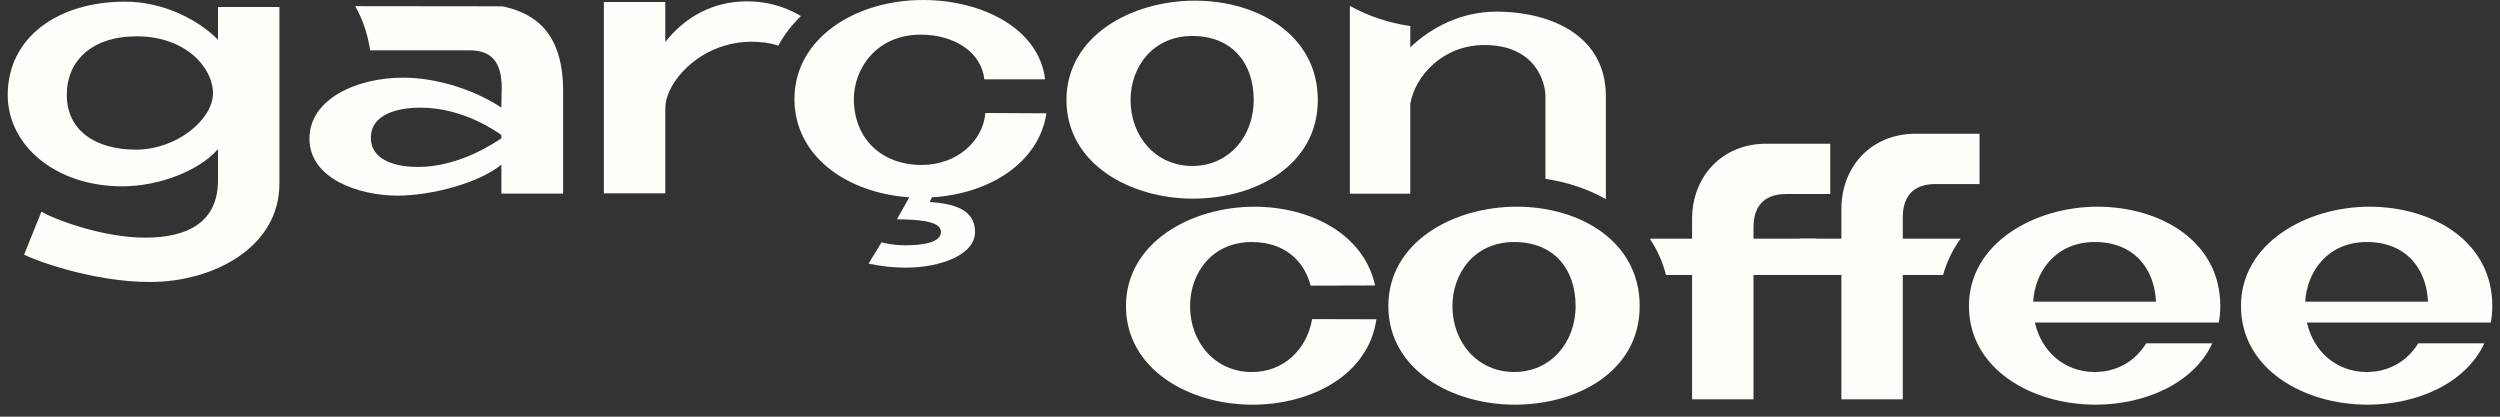
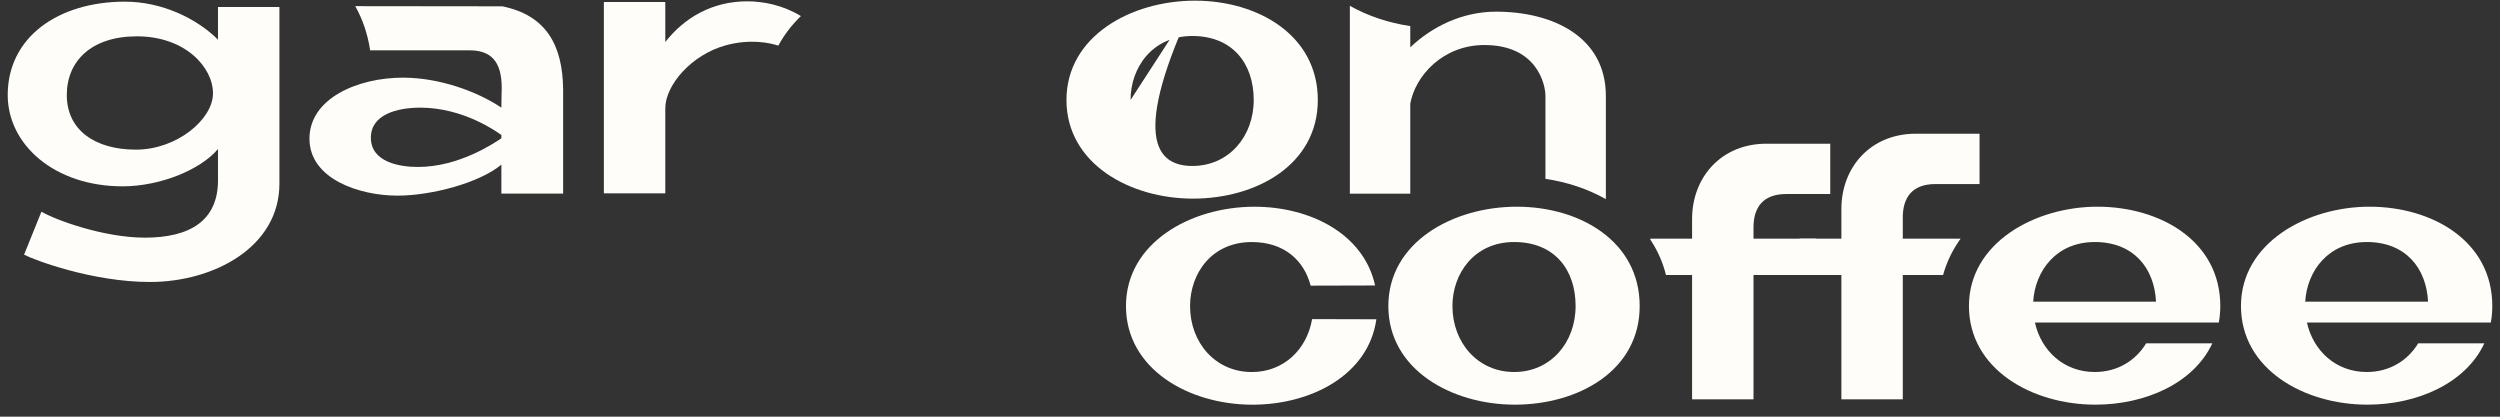
<svg xmlns="http://www.w3.org/2000/svg" width="162" height="27" viewBox="0 0 162 27" fill="none">
  <rect x="0" y="0" width="162" height="27" fill="#333333" stroke="none" />
  <g clip-path="url(#clip0_1448_4992)">
    <path d="M8.092 0.108C10.514 0.108 12.764 1.209 14.126 2.57V0.453H18.106V11.902C18.106 16.005 13.867 18.272 9.714 18.272C5.994 18.272 2.209 16.847 1.56 16.502L2.685 13.716C3.593 14.255 6.729 15.4 9.39 15.4C12.309 15.4 14.126 14.299 14.126 11.686V9.656C13.002 10.995 10.384 12.074 7.94 12.074C3.528 12.072 0.5 9.373 0.5 6.155C0.5 2.397 3.788 0.108 8.092 0.108ZM4.328 6.155C4.328 8.422 6.145 9.697 8.806 9.697C11.466 9.697 13.802 7.731 13.802 6.047C13.802 4.362 12.007 2.354 8.87 2.354C5.929 2.354 4.328 3.952 4.328 6.155Z" fill="#FFFDF9" />
-     <path d="M59.808 0C63.571 0 67.313 1.792 67.724 5.14H63.787C63.593 3.391 61.862 2.246 59.656 2.246C56.78 2.246 55.33 4.47 55.33 6.414C55.33 8.962 57.104 10.69 59.721 10.69C62.014 10.69 63.701 9.135 63.852 7.321L67.81 7.343C67.313 10.582 64.069 12.569 60.392 12.785L60.24 13.087C61.754 13.195 63.182 13.541 63.182 15.031C63.182 16.521 60.911 17.342 58.726 17.342C57.71 17.342 56.888 17.212 56.282 17.082L57.126 15.7C57.515 15.808 58.012 15.895 58.661 15.895C59.786 15.895 60.976 15.722 60.976 15.031C60.976 14.275 59.353 14.232 58.121 14.21L58.921 12.785C54.855 12.504 51.48 10.107 51.48 6.414C51.48 2.505 55.395 0 59.808 0Z" fill="#FFFDF9" />
-     <path d="M77.435 0.043C81.501 0.043 85.394 2.267 85.394 6.479C85.394 10.69 81.393 12.871 77.305 12.871C73.217 12.871 69.107 10.604 69.107 6.479C69.107 2.354 73.282 0.043 77.435 0.043ZM73.26 6.479C73.26 8.854 74.904 10.755 77.262 10.755C79.619 10.755 81.241 8.854 81.241 6.479C81.241 4.103 79.857 2.332 77.262 2.332C74.666 2.332 73.26 4.384 73.26 6.479Z" fill="#FFFDF9" />
+     <path d="M77.435 0.043C81.501 0.043 85.394 2.267 85.394 6.479C85.394 10.69 81.393 12.871 77.305 12.871C73.217 12.871 69.107 10.604 69.107 6.479C69.107 2.354 73.282 0.043 77.435 0.043ZC73.26 8.854 74.904 10.755 77.262 10.755C79.619 10.755 81.241 8.854 81.241 6.479C81.241 4.103 79.857 2.332 77.262 2.332C74.666 2.332 73.26 4.384 73.26 6.479Z" fill="#FFFDF9" />
    <path d="M51.898 1.041C50.713 0.322 49.457 0.086 48.41 0.086C46.182 0.086 44.365 1.123 43.111 2.721V0.13H39.131V12.526H43.111V7.019C43.111 5.529 44.787 3.553 47.026 2.937C48.622 2.499 49.896 2.779 50.436 2.957C50.81 2.261 51.301 1.62 51.901 1.039L51.898 1.041Z" fill="#FFFDF9" />
    <path d="M98.292 13.394C102.358 13.394 106.251 15.618 106.251 19.83C106.251 24.041 102.25 26.222 98.162 26.222C94.074 26.222 89.965 23.954 89.965 19.83C89.965 15.705 94.139 13.394 98.292 13.394ZM94.118 19.83C94.118 22.205 95.761 24.106 98.119 24.106C100.477 24.106 102.099 22.205 102.099 19.83C102.099 17.454 100.714 15.683 98.119 15.683C95.523 15.683 94.118 17.735 94.118 19.83Z" fill="#FFFDF9" />
    <path d="M127.047 15.467H123.301V14.085C123.301 12.854 123.863 11.926 125.42 11.926H128.275V8.665H124.144C121.203 8.665 119.321 10.846 119.321 13.545V15.467H116.617V17.821H119.321V25.877H123.301V17.821H125.911C126.145 16.979 126.525 16.189 127.047 15.467Z" fill="#FFFDF9" />
    <path d="M143.779 20.899C143.84 20.558 143.875 20.201 143.875 19.83C143.875 15.618 139.981 13.394 135.915 13.394C131.849 13.394 127.588 15.748 127.588 19.83C127.588 23.911 131.654 26.222 135.785 26.222C138.993 26.222 142.146 24.851 143.358 22.248H139.071C138.387 23.374 137.206 24.106 135.742 24.106C133.752 24.106 132.275 22.75 131.862 20.899H143.782H143.779ZM131.751 19.549C131.87 17.556 133.242 15.683 135.742 15.683C138.242 15.683 139.603 17.355 139.711 19.549H131.751Z" fill="#FFFDF9" />
    <path d="M161.406 20.899C161.467 20.558 161.501 20.201 161.501 19.83C161.501 15.618 157.608 13.394 153.542 13.394C149.476 13.394 145.215 15.748 145.215 19.83C145.215 23.911 149.281 26.222 153.412 26.222C156.62 26.222 159.773 24.851 160.985 22.248H156.698C156.014 23.374 154.833 24.106 153.369 24.106C151.379 24.106 149.902 22.75 149.489 20.899H161.408H161.406ZM149.378 19.549C149.497 17.556 150.869 15.683 153.369 15.683C155.869 15.683 157.23 17.355 157.338 19.549H149.378Z" fill="#FFFDF9" />
    <path d="M85.025 20.678C84.688 22.643 83.187 24.108 81.117 24.108C78.76 24.108 77.116 22.207 77.116 19.832C77.116 17.737 78.5 15.685 81.117 15.685C83.196 15.685 84.493 16.849 84.93 18.51L89.107 18.499C88.376 15.154 84.902 13.396 81.29 13.396C77.137 13.396 72.963 15.75 72.963 19.832C72.963 23.913 77.029 26.224 81.16 26.224C84.958 26.224 88.678 24.304 89.189 20.689L85.025 20.678Z" fill="#FFFDF9" />
    <path d="M115.746 12.573H118.601V9.312H114.47C111.529 9.312 109.647 11.493 109.647 14.193V15.467H106.943V15.527C107.398 16.21 107.744 16.974 107.956 17.821H109.647V25.876H113.627V17.821H117.196L117.693 15.467H113.627V14.733C113.627 13.502 114.189 12.573 115.746 12.573Z" fill="#FFFDF9" />
    <path d="M96.944 0.756C94.781 0.756 92.813 1.706 91.386 3.067V1.691C89.993 1.484 88.65 1.043 87.471 0.376V12.55H91.386V6.719C91.71 4.905 93.505 2.918 96.187 2.918C99.583 2.918 100.145 5.445 100.145 6.222V11.589C101.538 11.796 102.881 12.237 104.06 12.904V6.22C104.06 2.397 100.643 0.756 96.944 0.756Z" fill="#FFFDF9" />
    <path d="M32.554 0.41L23.02 0.399C23.509 1.261 23.834 2.244 23.985 3.261H30.413C31.776 3.261 32.511 3.93 32.511 5.701C32.511 5.96 32.489 6.328 32.489 6.975C30.91 5.917 28.466 5.032 26.109 5.032C23.189 5.032 20.053 6.371 20.053 8.984C20.053 11.597 23.276 12.677 25.763 12.677C27.947 12.677 31.062 11.856 32.489 10.668V12.547H36.491V5.831C36.469 2.915 35.388 0.993 32.554 0.41ZM32.489 8.962C31.97 9.308 29.721 10.819 27.082 10.819C25.957 10.819 24.032 10.539 24.032 8.919C24.032 7.407 25.763 6.975 27.234 6.975C30.045 6.975 32.208 8.552 32.489 8.746V8.962Z" fill="#FFFDF9" />
  </g>
  <defs>
    <clipPath id="clip0_1448_4992">
      <rect width="161" height="26.224" fill="white" transform="translate(0.5)" />
    </clipPath>
  </defs>
</svg>